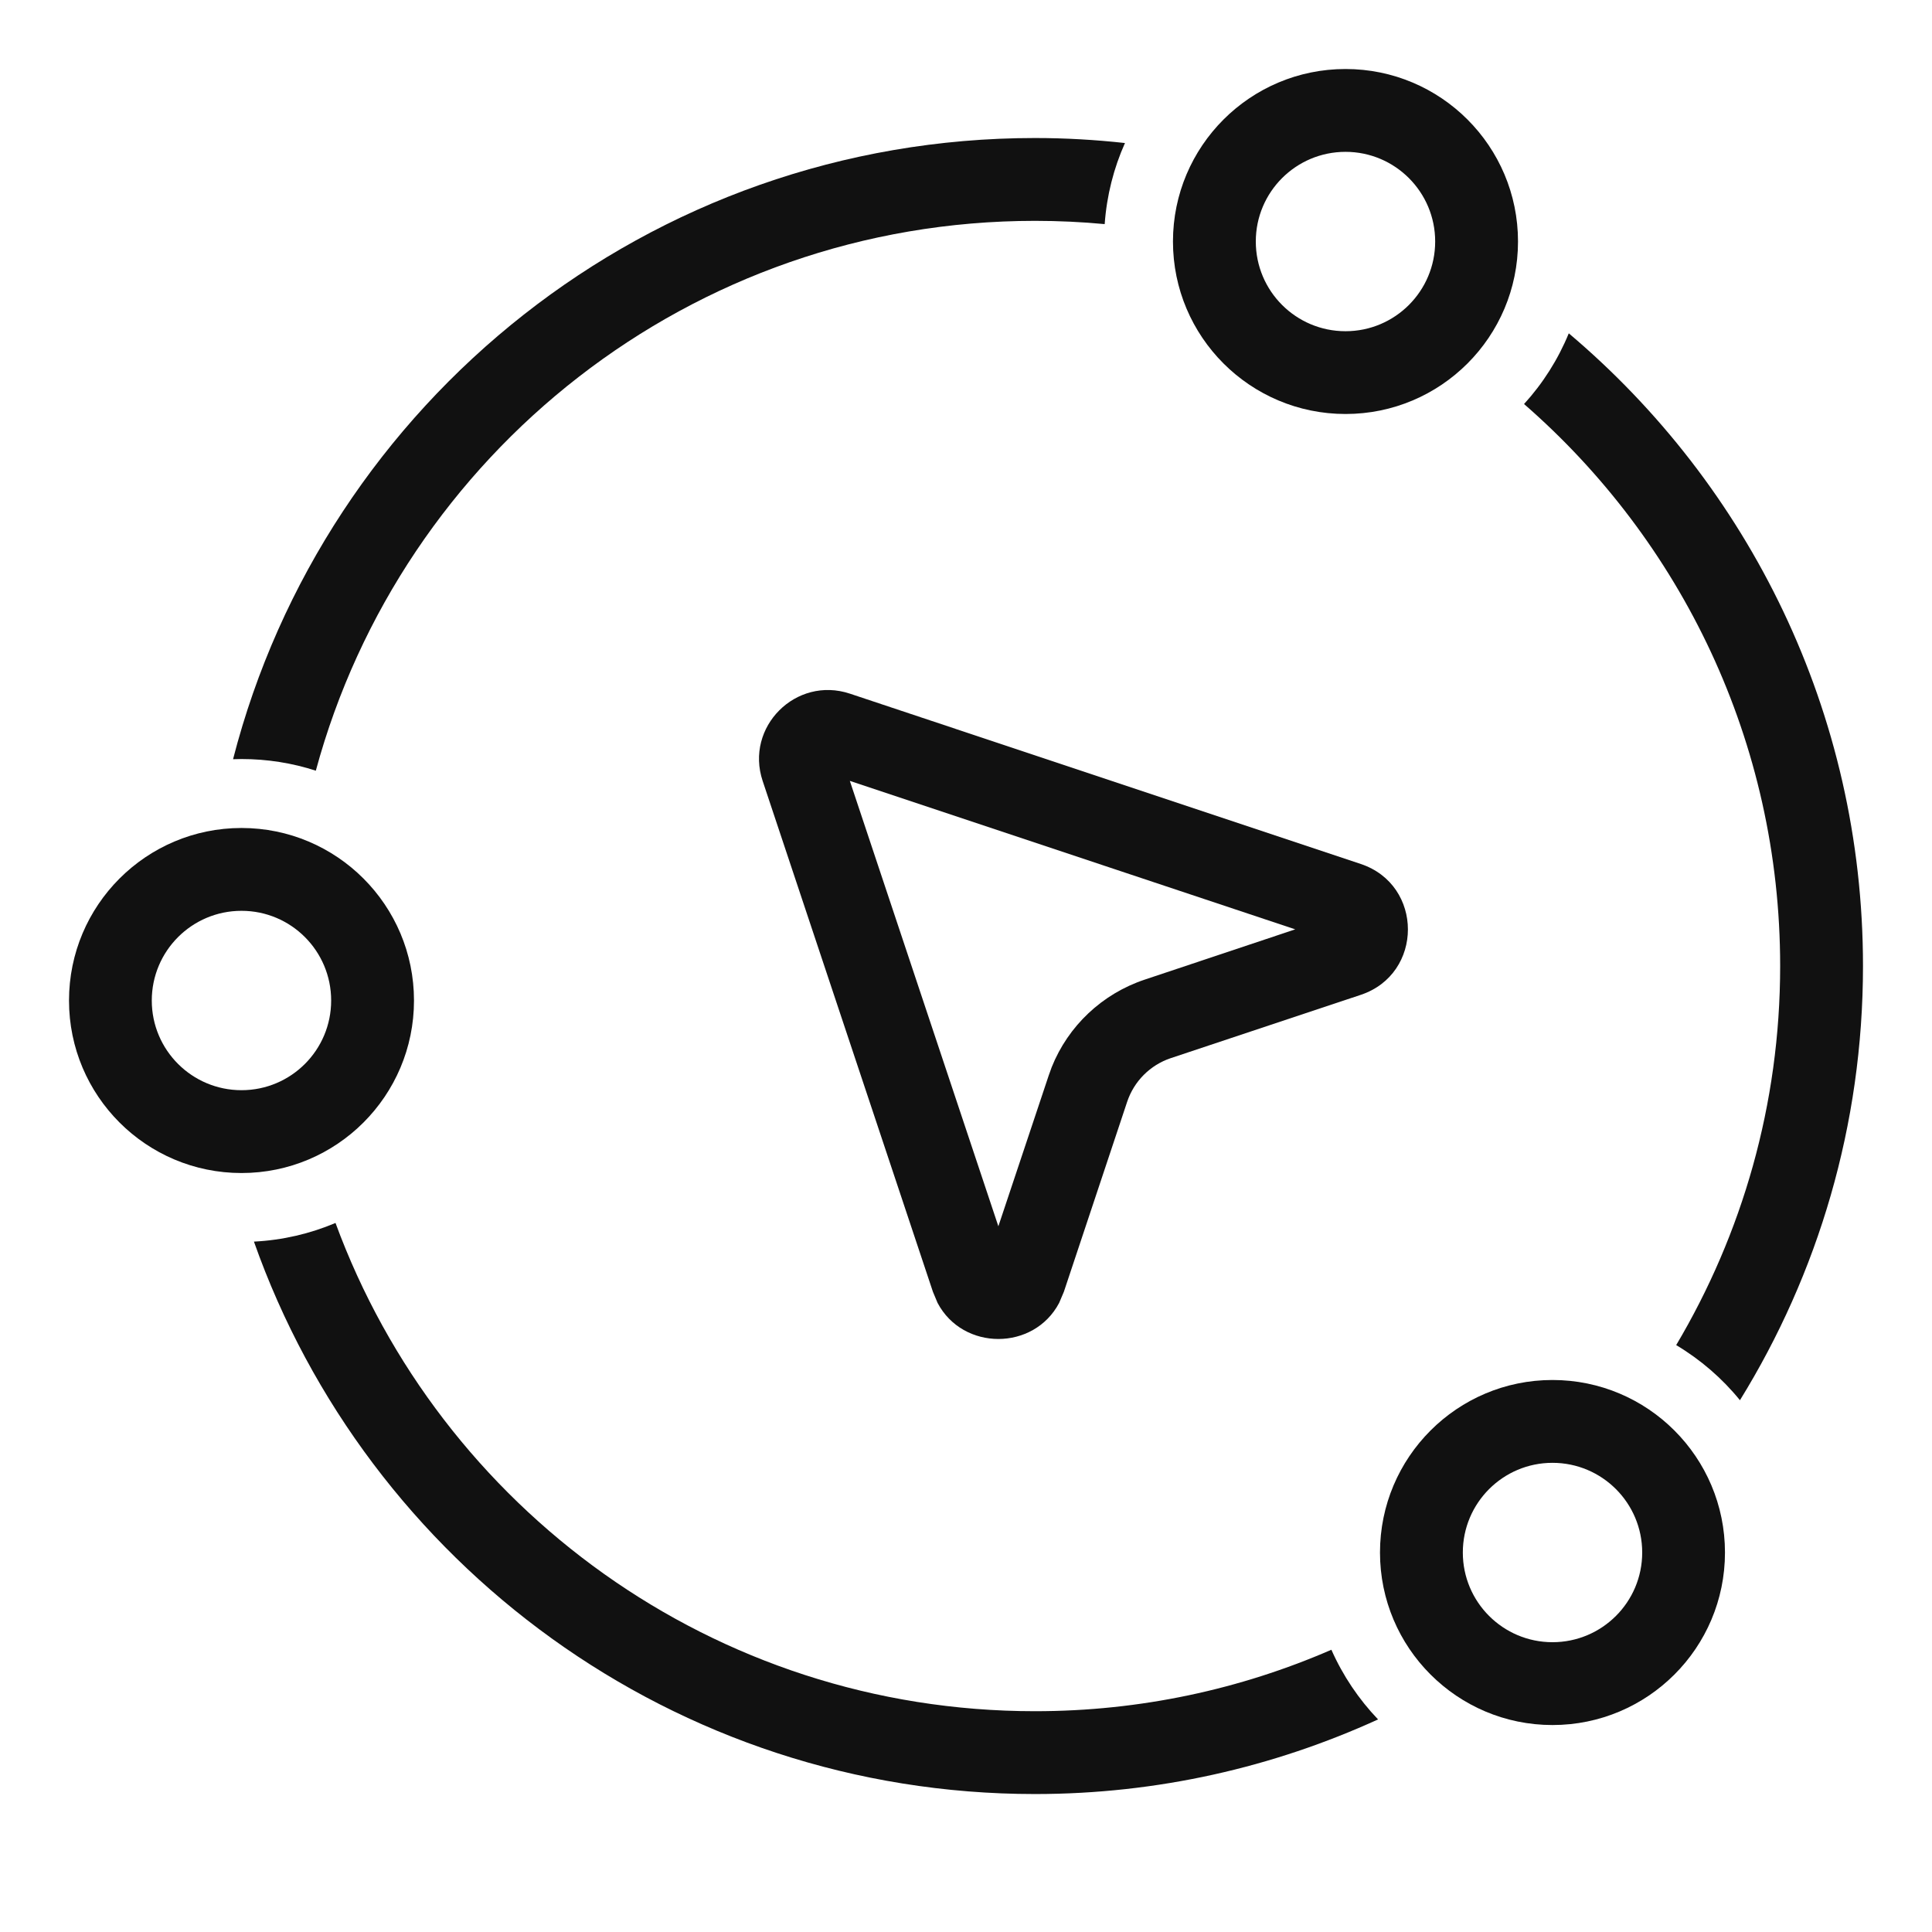
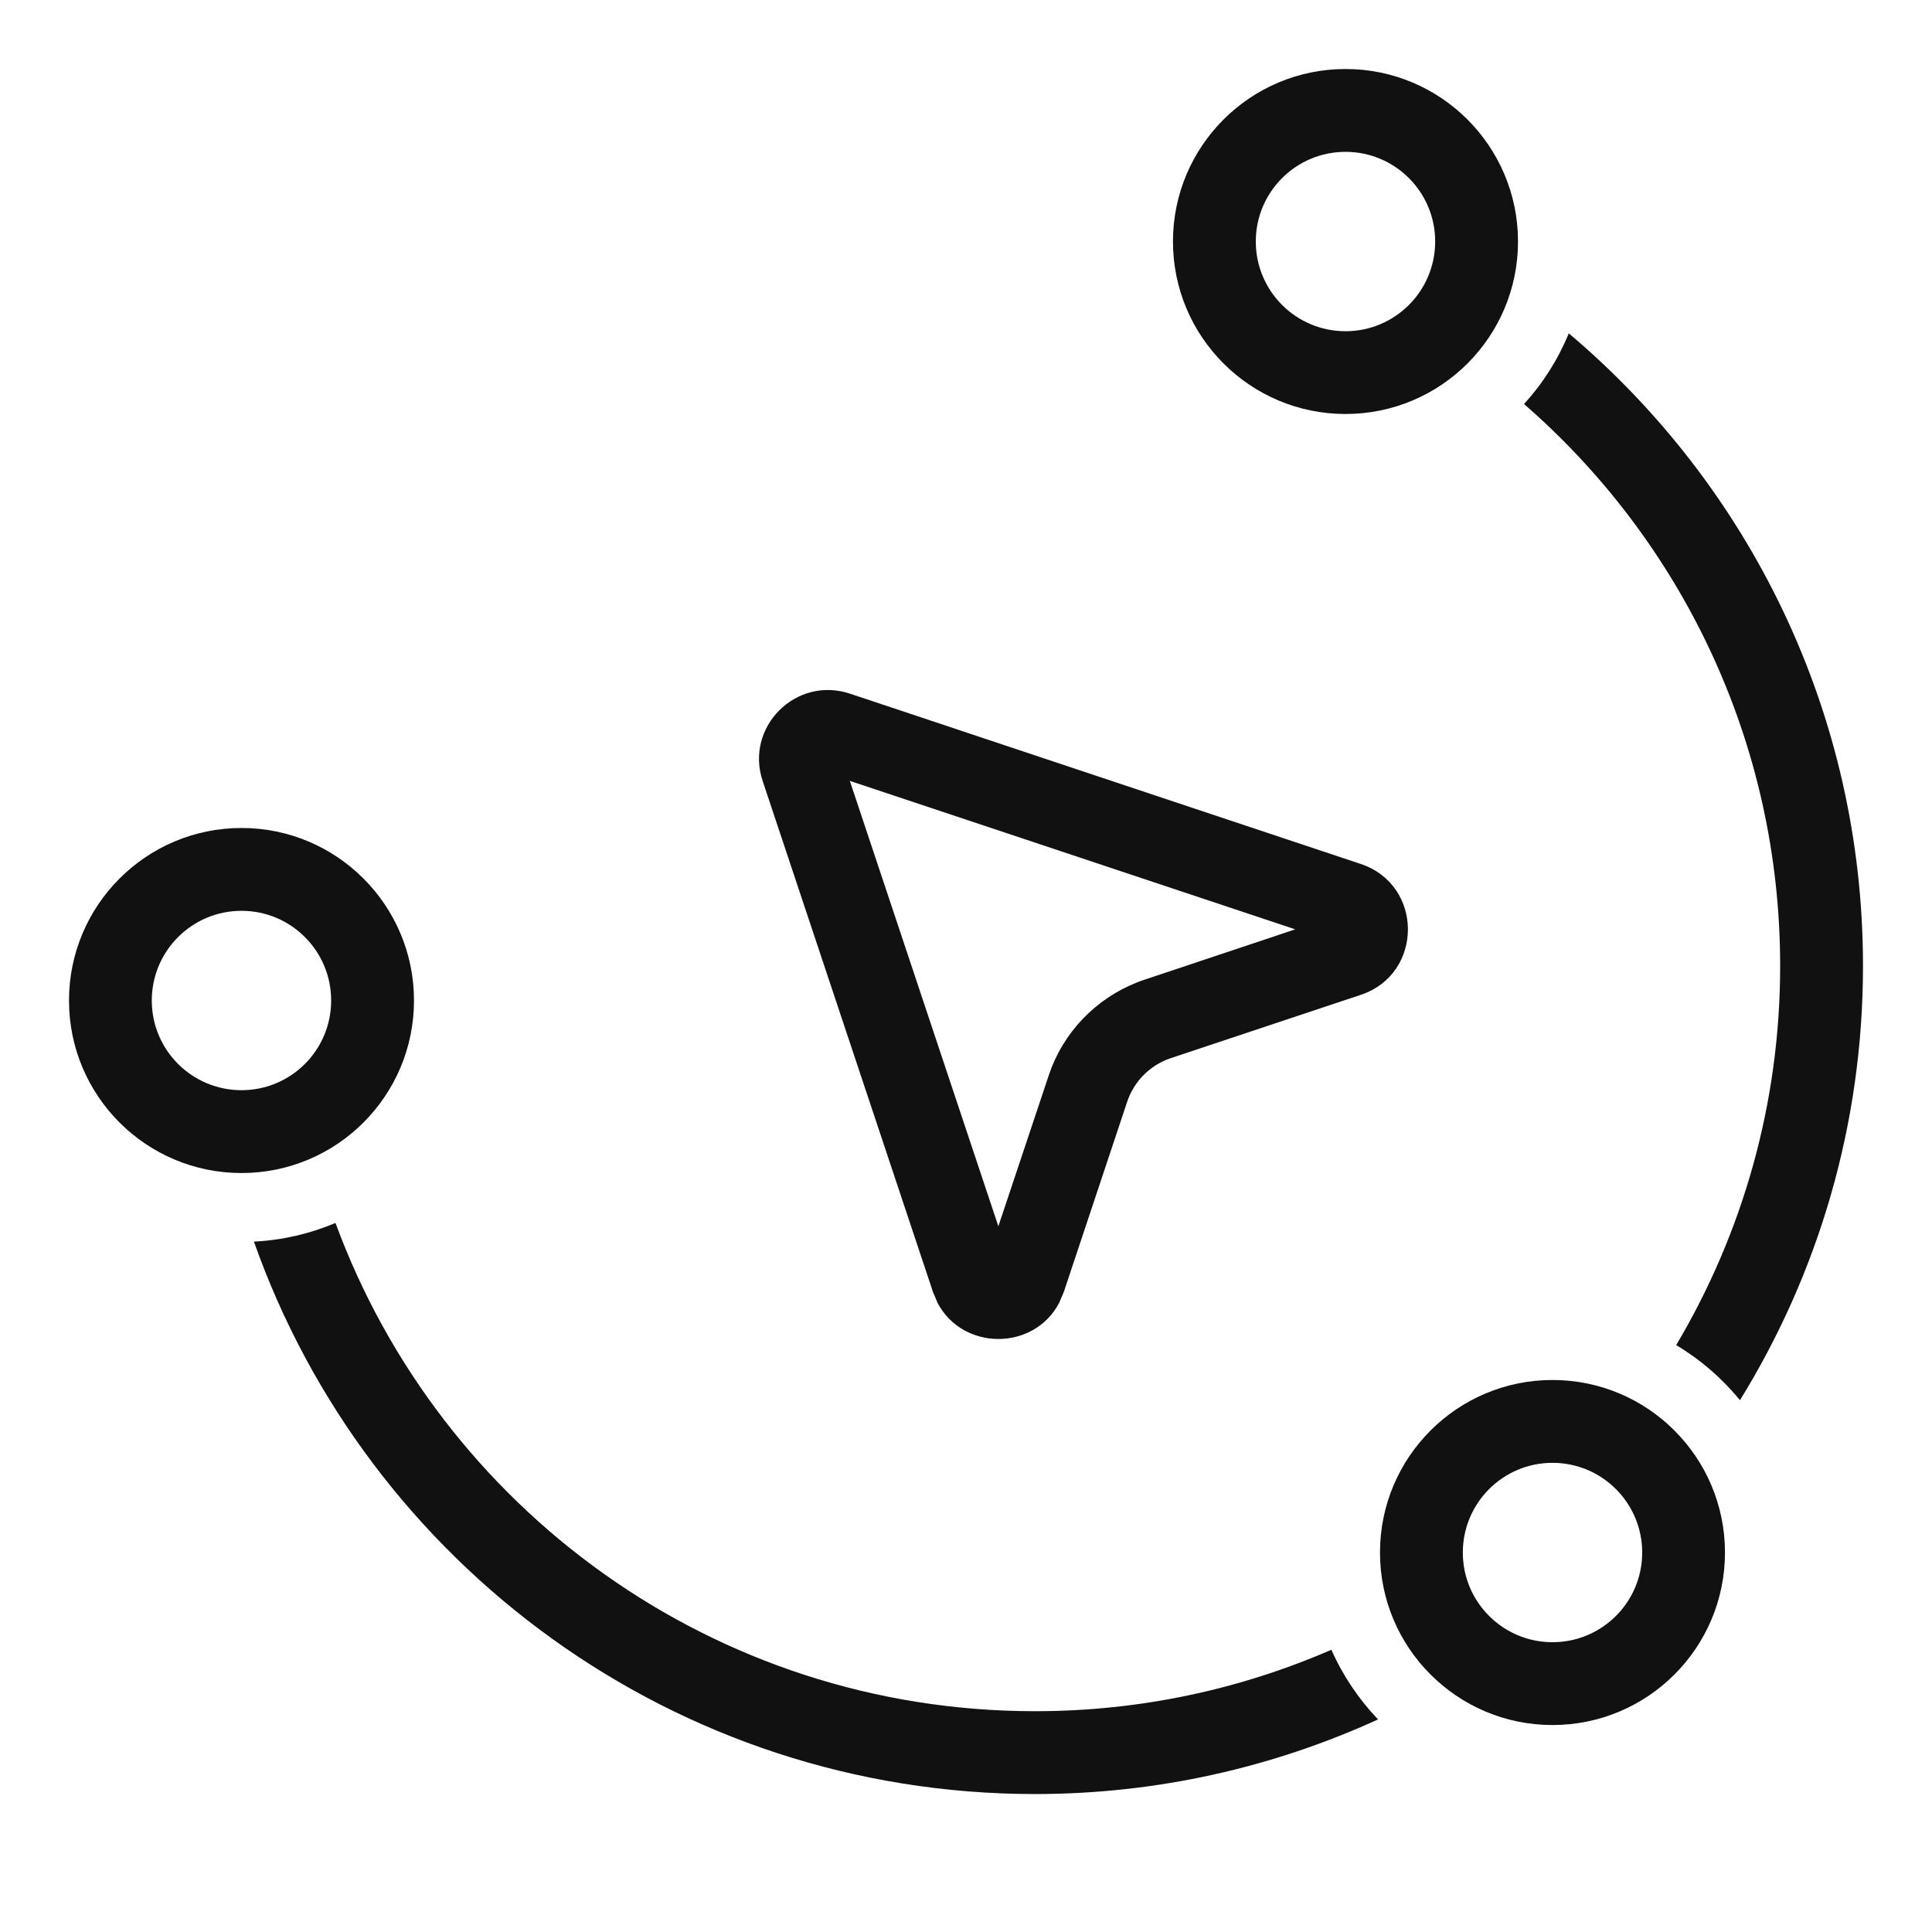
<svg xmlns="http://www.w3.org/2000/svg" width="32" height="32" viewBox="0 0 32 32" fill="none">
  <path d="M12.632 12.935C12.334 12.041 13.184 11.192 14.077 11.489L22.538 14.31C23.58 14.657 23.58 16.131 22.538 16.478L19.392 17.526C19.051 17.64 18.783 17.908 18.669 18.25L17.621 21.396L17.543 21.58C17.123 22.377 15.949 22.377 15.529 21.58L15.452 21.396L12.632 12.935ZM16.536 20.311L17.369 17.816L17.419 17.677C17.692 16.993 18.255 16.461 18.959 16.226L21.453 15.393L14.076 12.934L16.536 20.311Z" fill="#111111" />
  <path d="M23.771 4C23.771 3.18 23.106 2.515 22.286 2.515C21.465 2.515 20.8 3.18 20.8 4C20.8 4.821 21.465 5.486 22.286 5.486V6.857C20.708 6.857 19.428 5.578 19.428 4C19.428 2.422 20.708 1.143 22.286 1.143C23.864 1.143 25.143 2.422 25.143 4C25.143 5.578 23.864 6.857 22.286 6.857V5.486C23.106 5.486 23.771 4.821 23.771 4Z" fill="#111111" />
  <path d="M5.485 16.572C5.485 15.751 4.821 15.086 4 15.086C3.179 15.086 2.514 15.751 2.514 16.572C2.514 17.392 3.179 18.057 4 18.057V19.429C2.422 19.429 1.143 18.15 1.143 16.572C1.143 14.994 2.422 13.714 4 13.714C5.578 13.714 6.857 14.994 6.857 16.572C6.857 18.15 5.578 19.429 4 19.429V18.057C4.821 18.057 5.485 17.392 5.485 16.572Z" fill="#111111" />
  <path d="M27.2 25.715C27.2 24.894 26.535 24.229 25.714 24.229C24.894 24.229 24.229 24.894 24.229 25.715C24.229 26.535 24.894 27.2 25.714 27.2V28.572C24.136 28.572 22.857 27.292 22.857 25.715C22.857 24.137 24.136 22.857 25.714 22.857C27.292 22.857 28.571 24.137 28.571 25.715C28.571 27.292 27.292 28.572 25.714 28.572V27.2C26.535 27.2 27.2 26.535 27.2 25.715Z" fill="#111111" />
  <path d="M5.557 20.256C7.291 24.975 11.822 28.343 17.143 28.343C18.888 28.343 20.548 27.979 22.052 27.325C22.242 27.755 22.505 28.144 22.825 28.479C21.093 29.27 19.171 29.715 17.143 29.715C11.169 29.715 6.087 25.895 4.206 20.565C4.684 20.541 5.138 20.433 5.557 20.256Z" fill="#111111" />
  <path d="M25.984 5.521C28.963 8.037 30.857 11.796 30.857 16C30.857 18.638 30.11 21.101 28.819 23.192C28.524 22.829 28.166 22.52 27.763 22.279C28.855 20.439 29.485 18.294 29.485 16C29.485 12.284 27.842 8.954 25.243 6.692C25.554 6.351 25.806 5.955 25.984 5.521Z" fill="#111111" />
-   <path d="M17.143 2.286C17.646 2.286 18.143 2.315 18.633 2.369C18.447 2.784 18.331 3.237 18.297 3.712C17.917 3.676 17.532 3.658 17.143 3.658C11.446 3.658 6.652 7.518 5.231 12.765C4.843 12.639 4.429 12.572 4 12.572C3.953 12.572 3.907 12.573 3.86 12.575C5.382 6.658 10.751 2.286 17.143 2.286Z" fill="#111111" />
</svg>